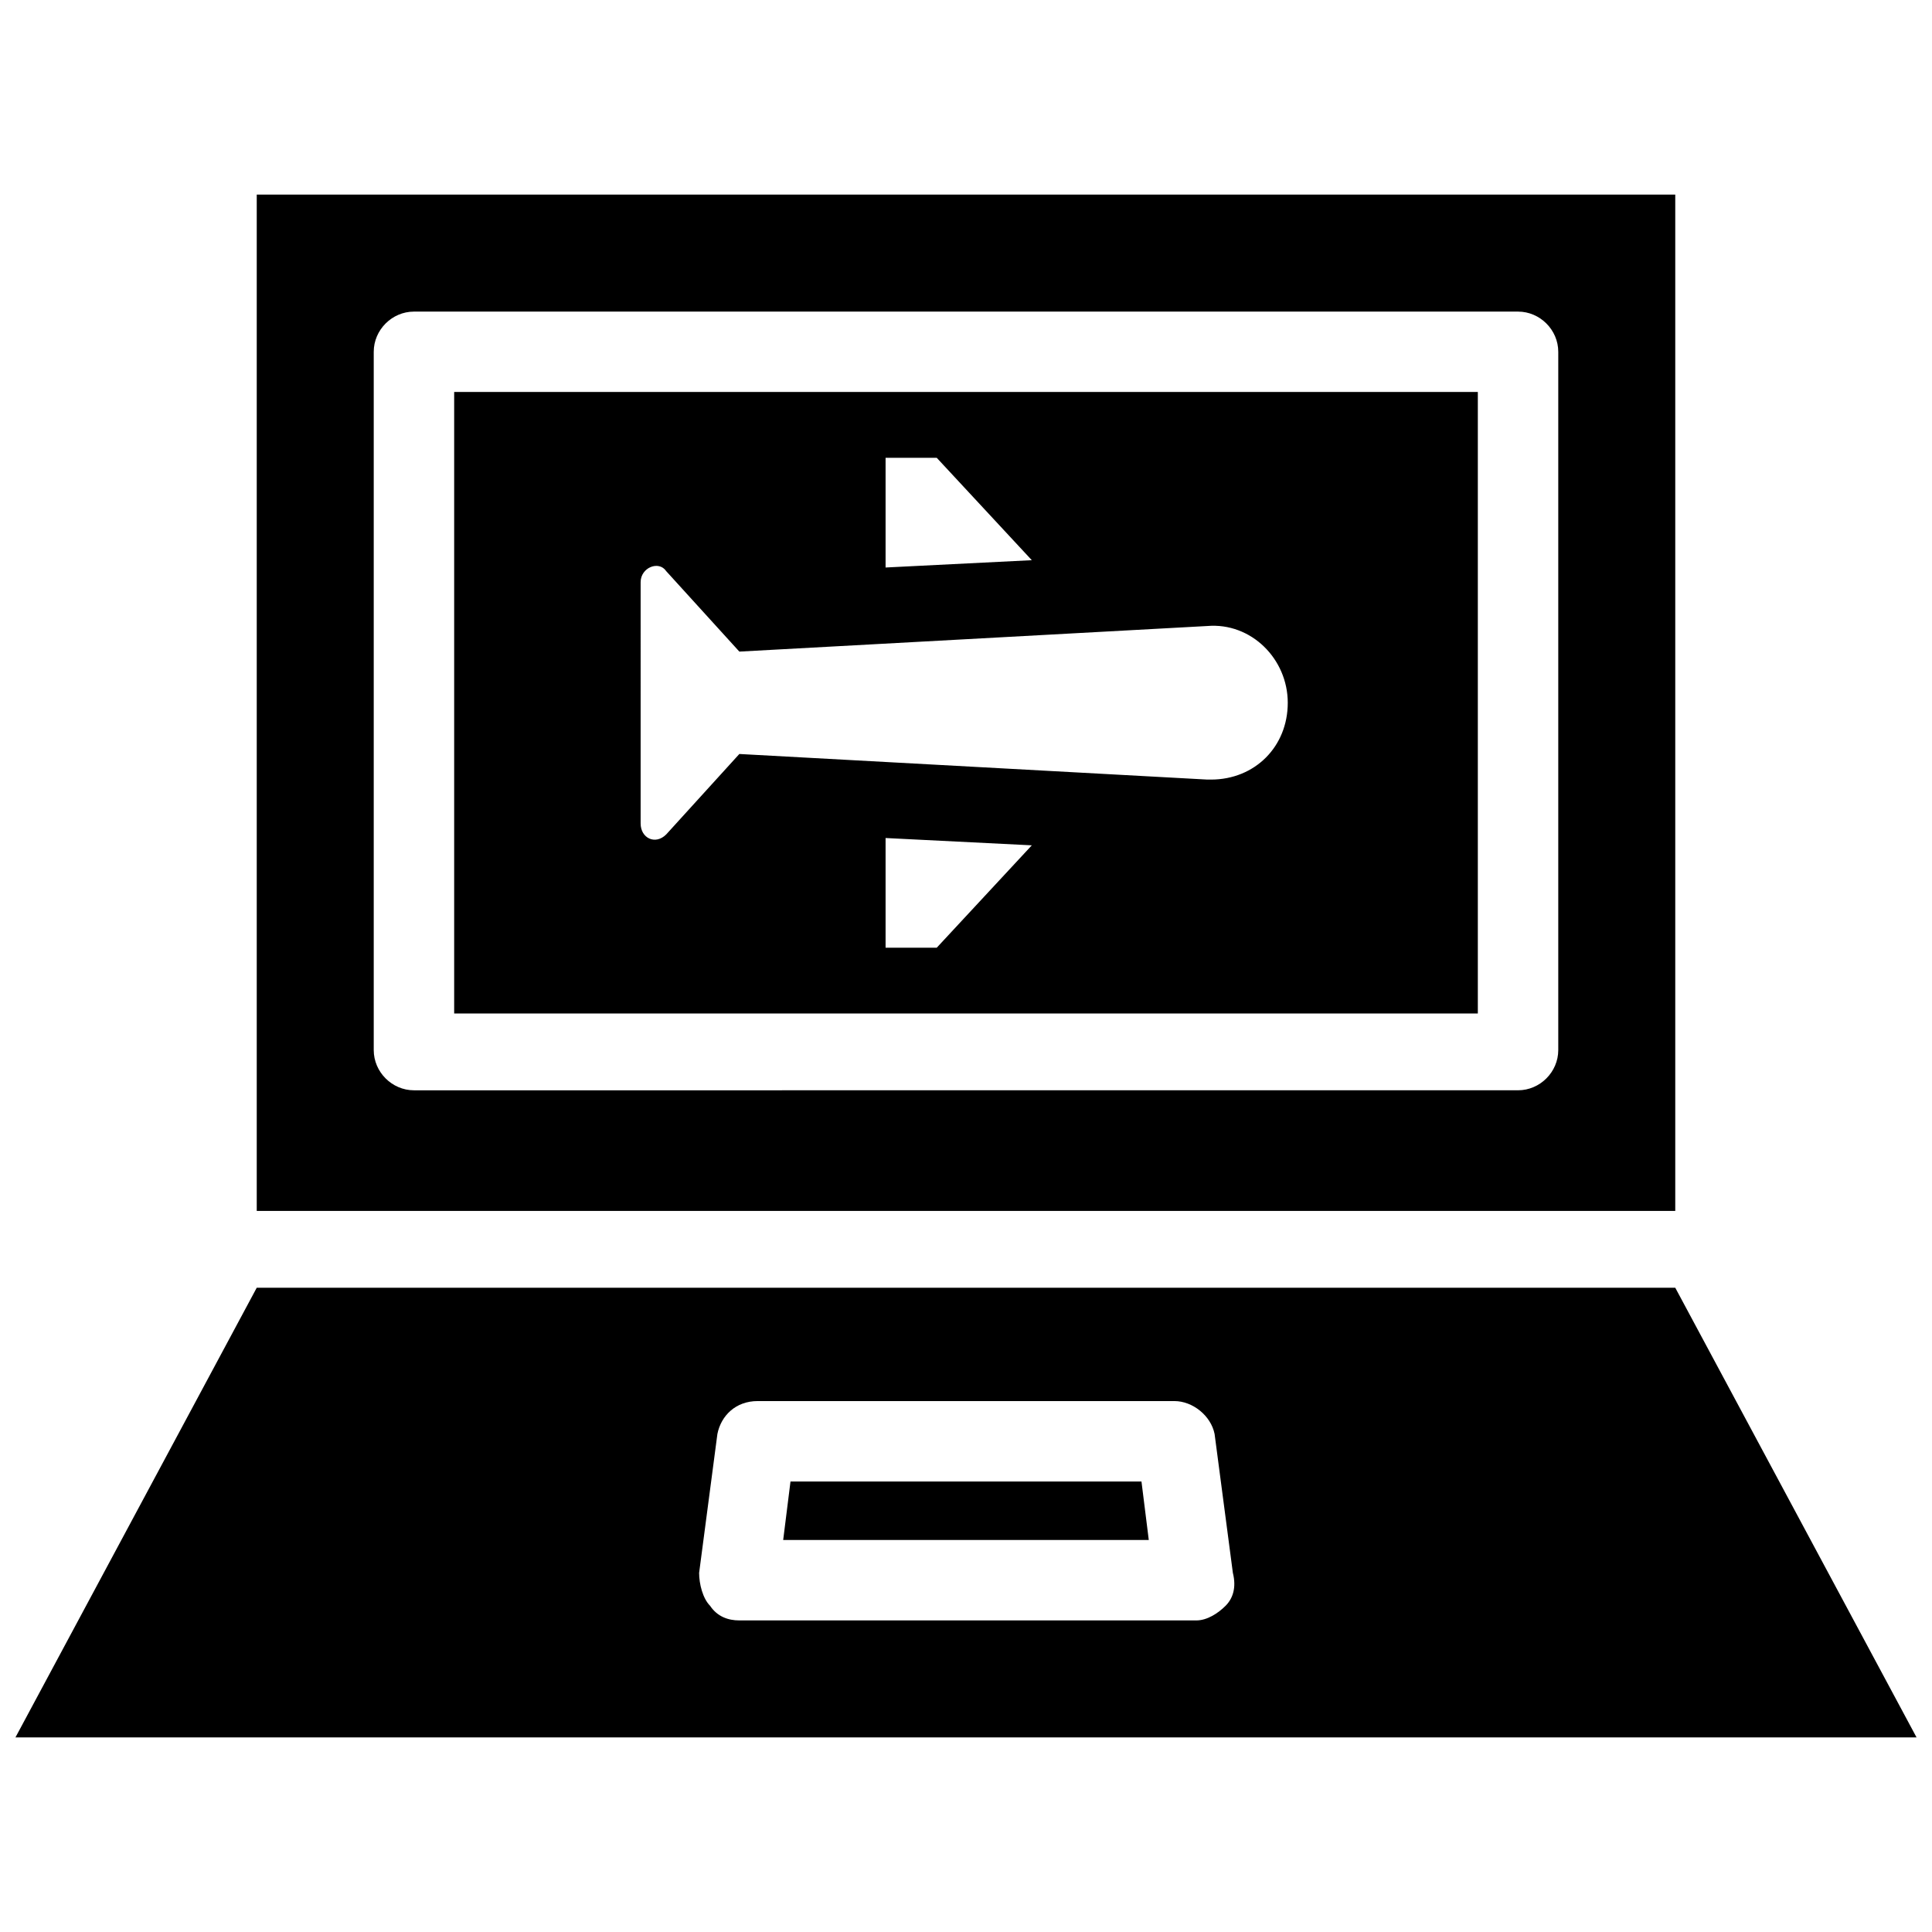
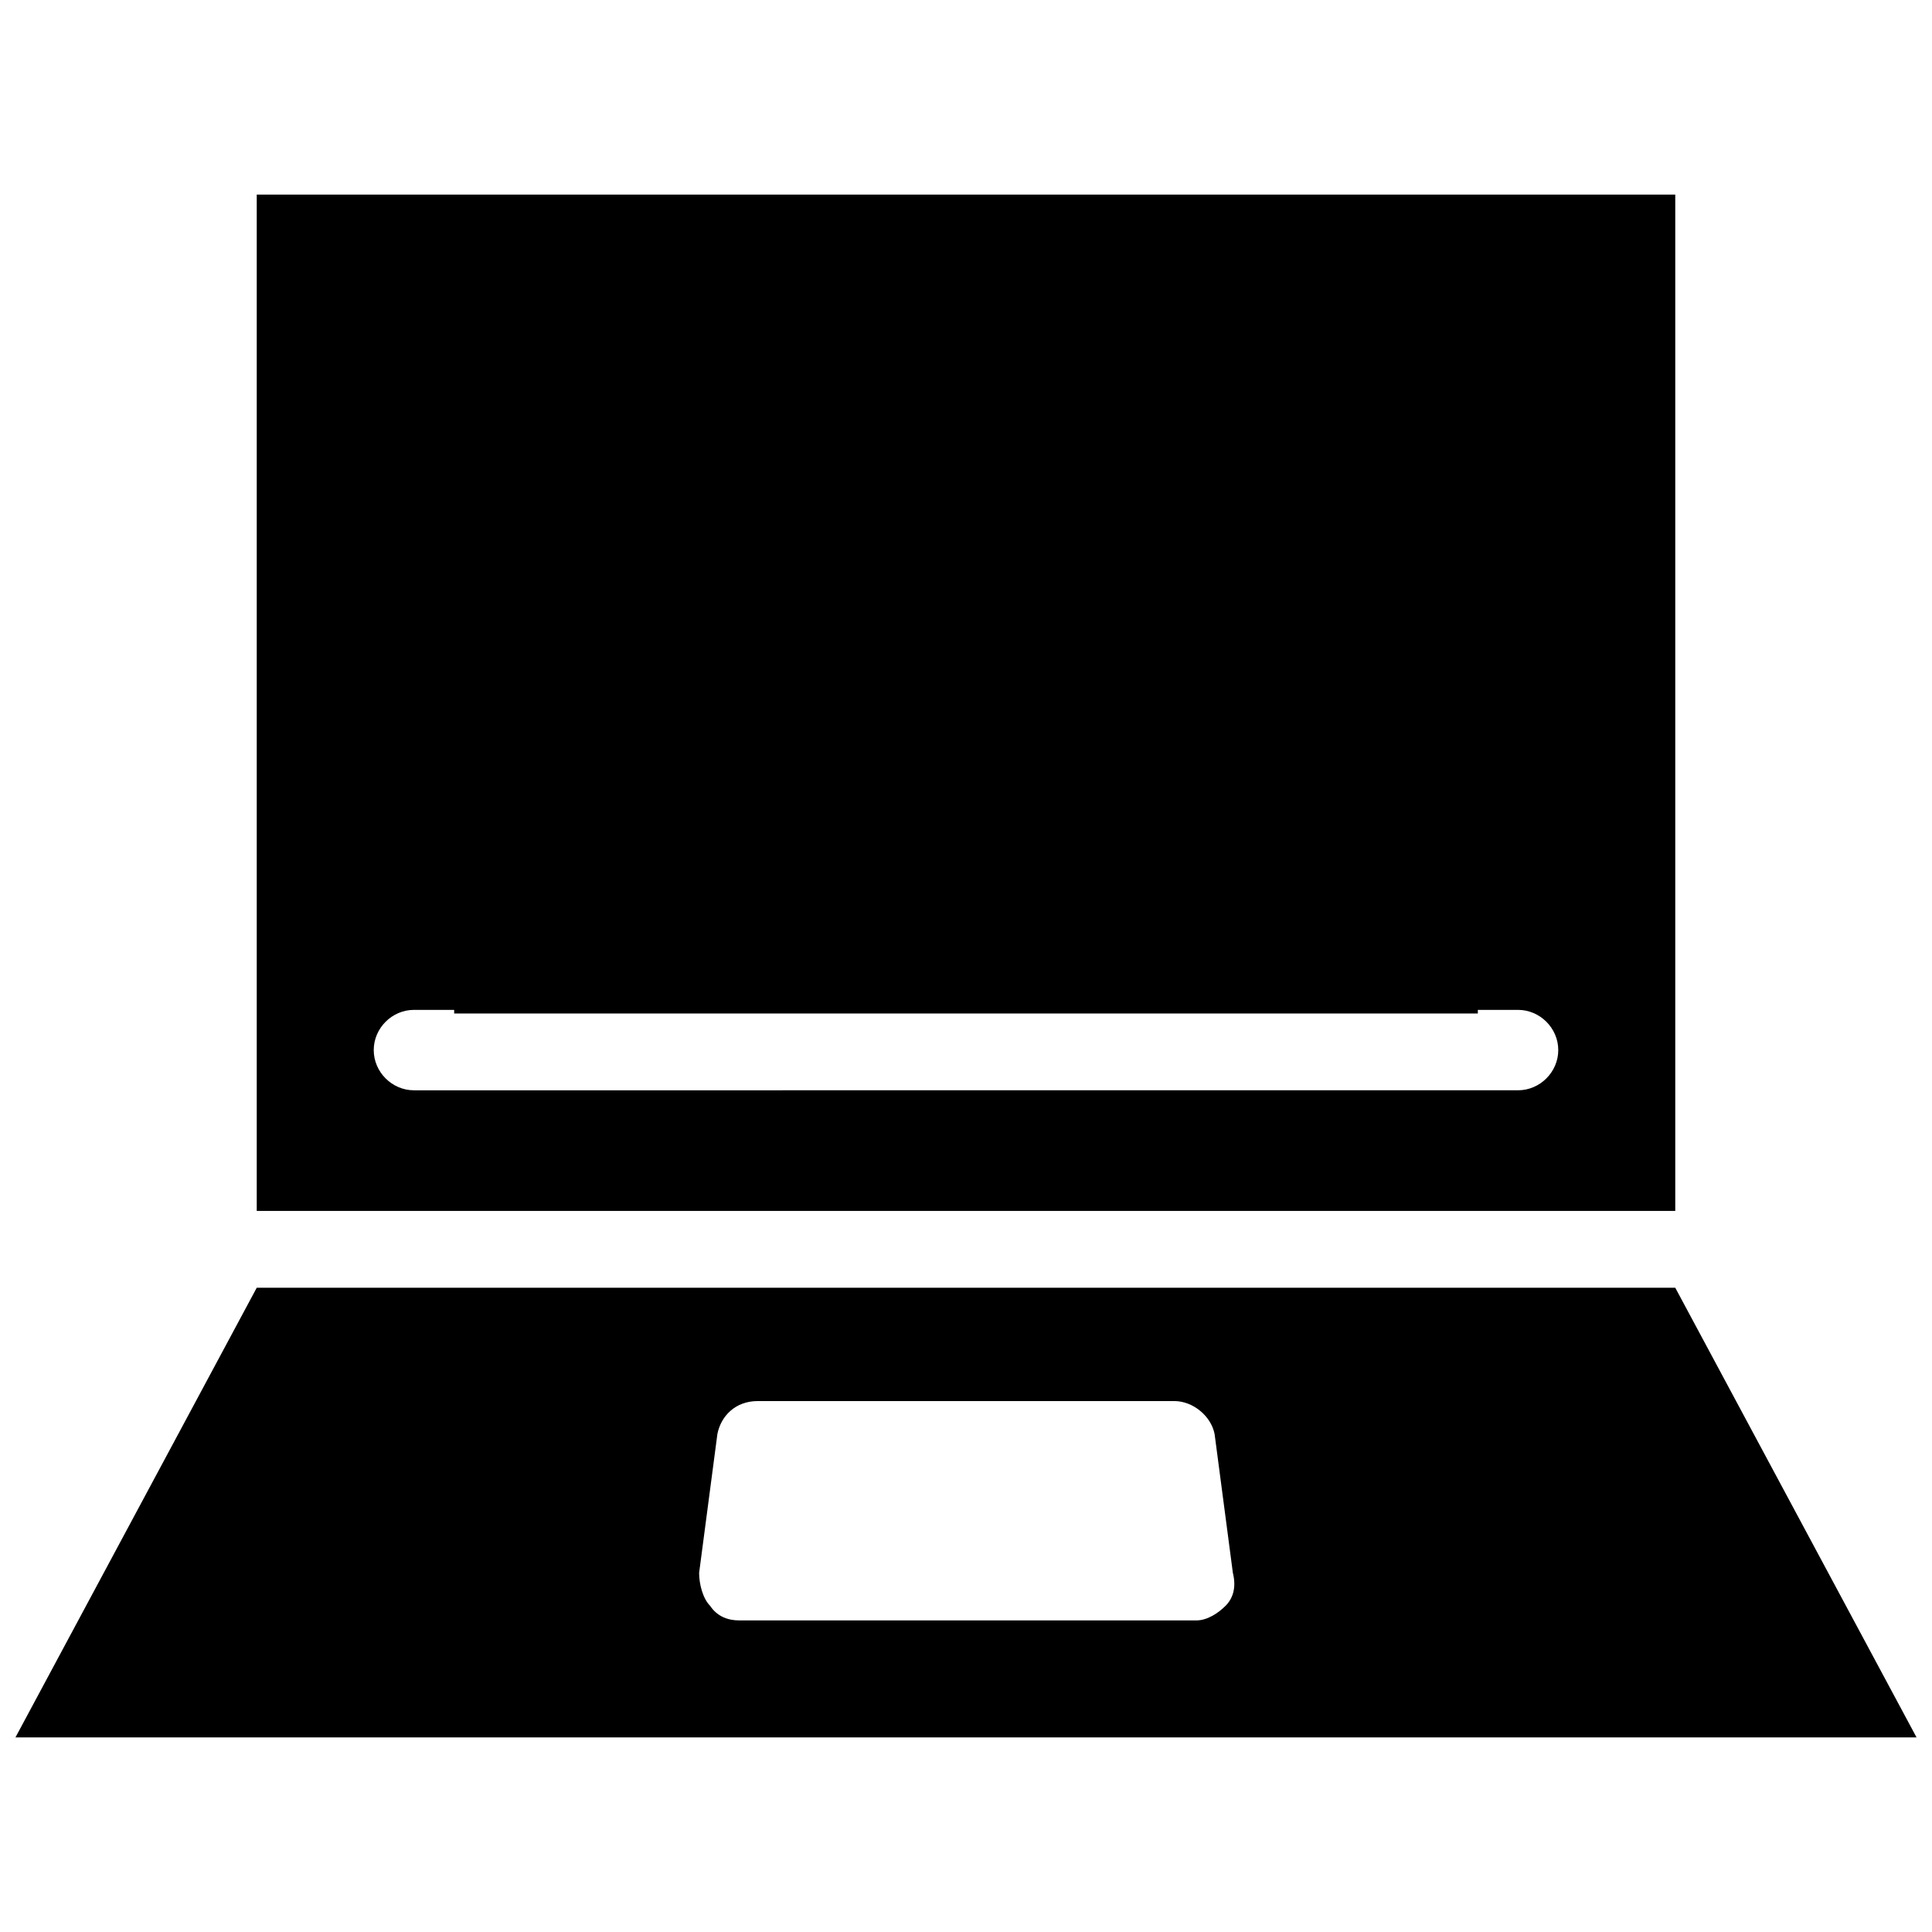
<svg xmlns="http://www.w3.org/2000/svg" width="800px" height="800px" version="1.1" viewBox="144 144 512 512">
  <defs>
    <clipPath id="a">
      <path d="m148.09 485h503.81v120h-503.81z" />
    </clipPath>
  </defs>
  <path d="m264.36 412.59h271.28v-164.71h-271.28zm127.89-17.441h-13.562v-29.066l38.754 1.938zm-13.562-129.82h13.562l25.191 27.129-38.754 1.938zm-64.914 32.941c0-3.875 4.844-5.812 6.781-2.906l19.379 21.316 124.02-6.781c11.625-0.969 21.316 8.719 21.316 20.348 0 11.625-8.719 20.348-20.348 20.348h-0.969l-124.02-6.781-19.379 21.316c-2.906 2.906-6.781 0.969-6.781-2.906z" />
-   <path d="m587.96 195.57h-375.92v269.34h375.92zm-31.004 226.71c0 5.812-4.844 10.656-10.656 10.656l-292.6 0.004c-5.812 0-10.656-4.844-10.656-10.656v-185.05c0-5.812 4.844-10.656 10.656-10.656h292.6c5.812 0 10.656 4.844 10.656 10.656z" />
+   <path d="m587.96 195.57h-375.92v269.34h375.92zm-31.004 226.71c0 5.812-4.844 10.656-10.656 10.656l-292.6 0.004c-5.812 0-10.656-4.844-10.656-10.656c0-5.812 4.844-10.656 10.656-10.656h292.6c5.812 0 10.656 4.844 10.656 10.656z" />
  <g clip-path="url(#a)">
    <path d="m587.96 485.26h-375.92l-63.945 119.17h503.81zm-119.17 84.293c-1.938 1.938-4.844 3.875-7.75 3.875h-121.11c-2.906 0-5.812-0.969-7.75-3.875-1.938-1.938-2.906-5.812-2.906-8.719l4.844-36.816c0.969-4.844 4.844-8.719 10.656-8.719h110.45c4.844 0 9.688 3.875 10.656 8.719l4.844 36.816c0.973 3.875 0.004 6.781-1.934 8.719z" />
  </g>
-   <path d="m353.49 536.61-1.938 15.5h96.887l-1.938-15.5z" />
</svg>